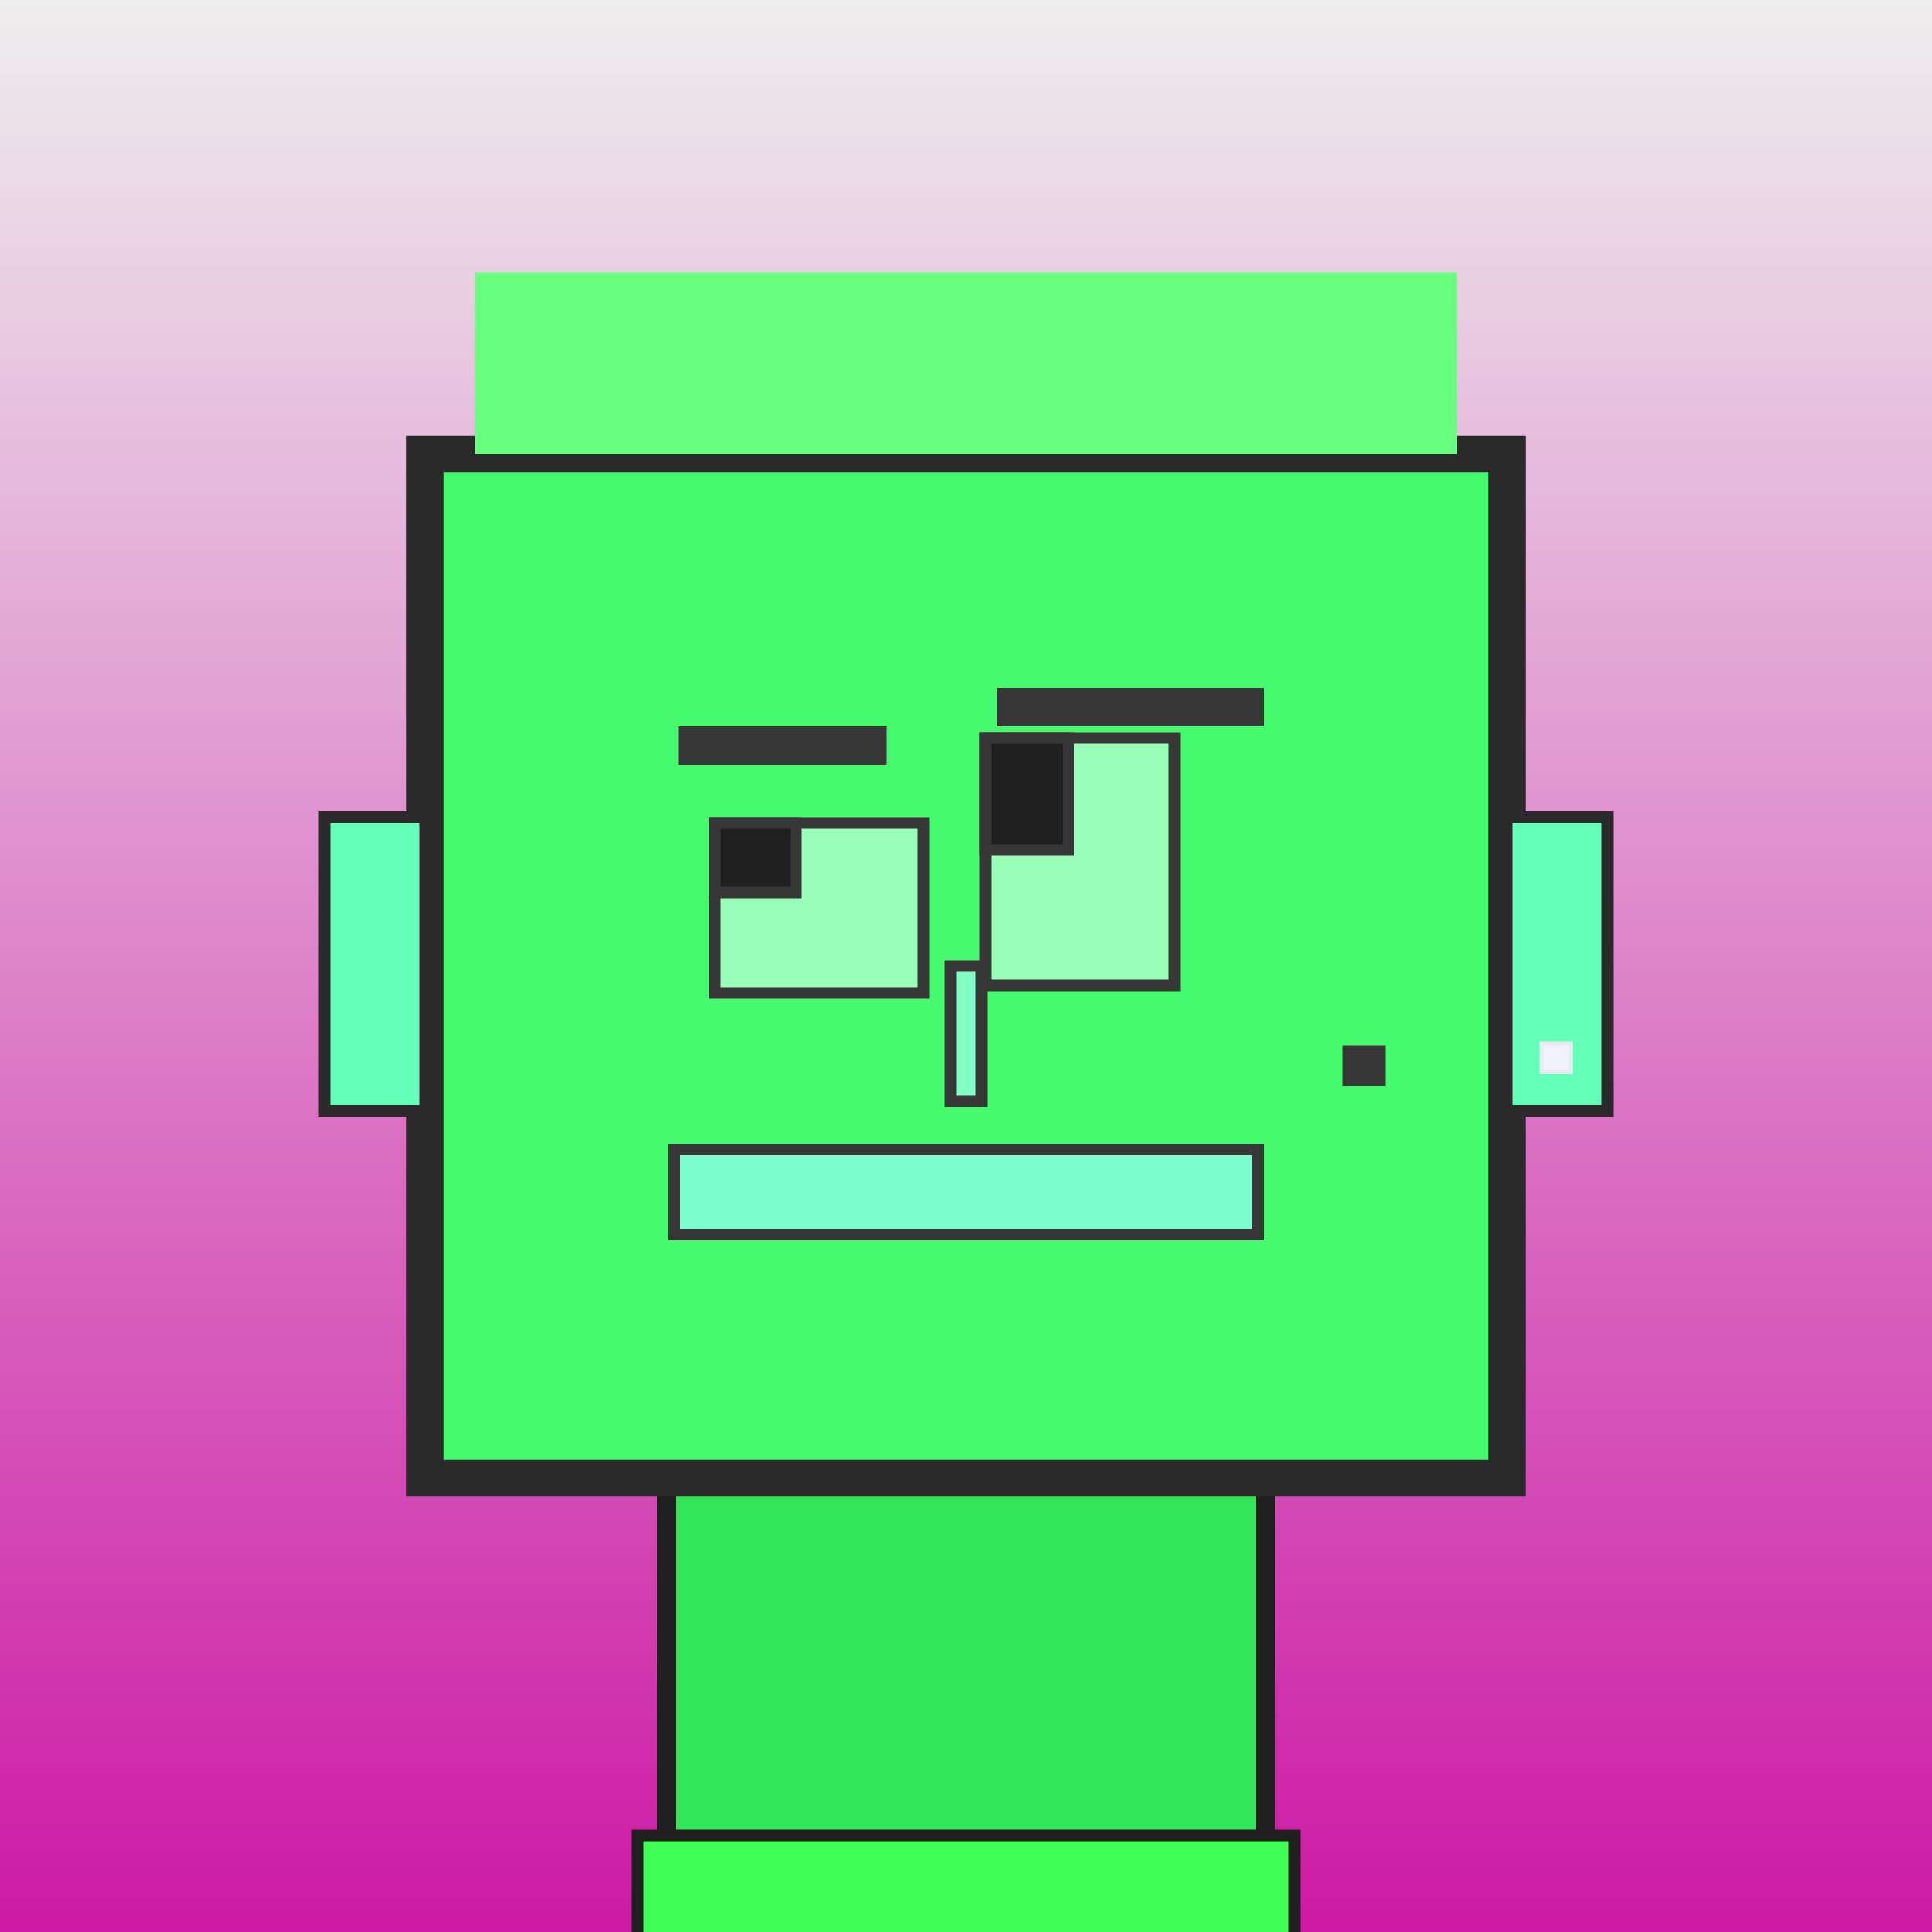
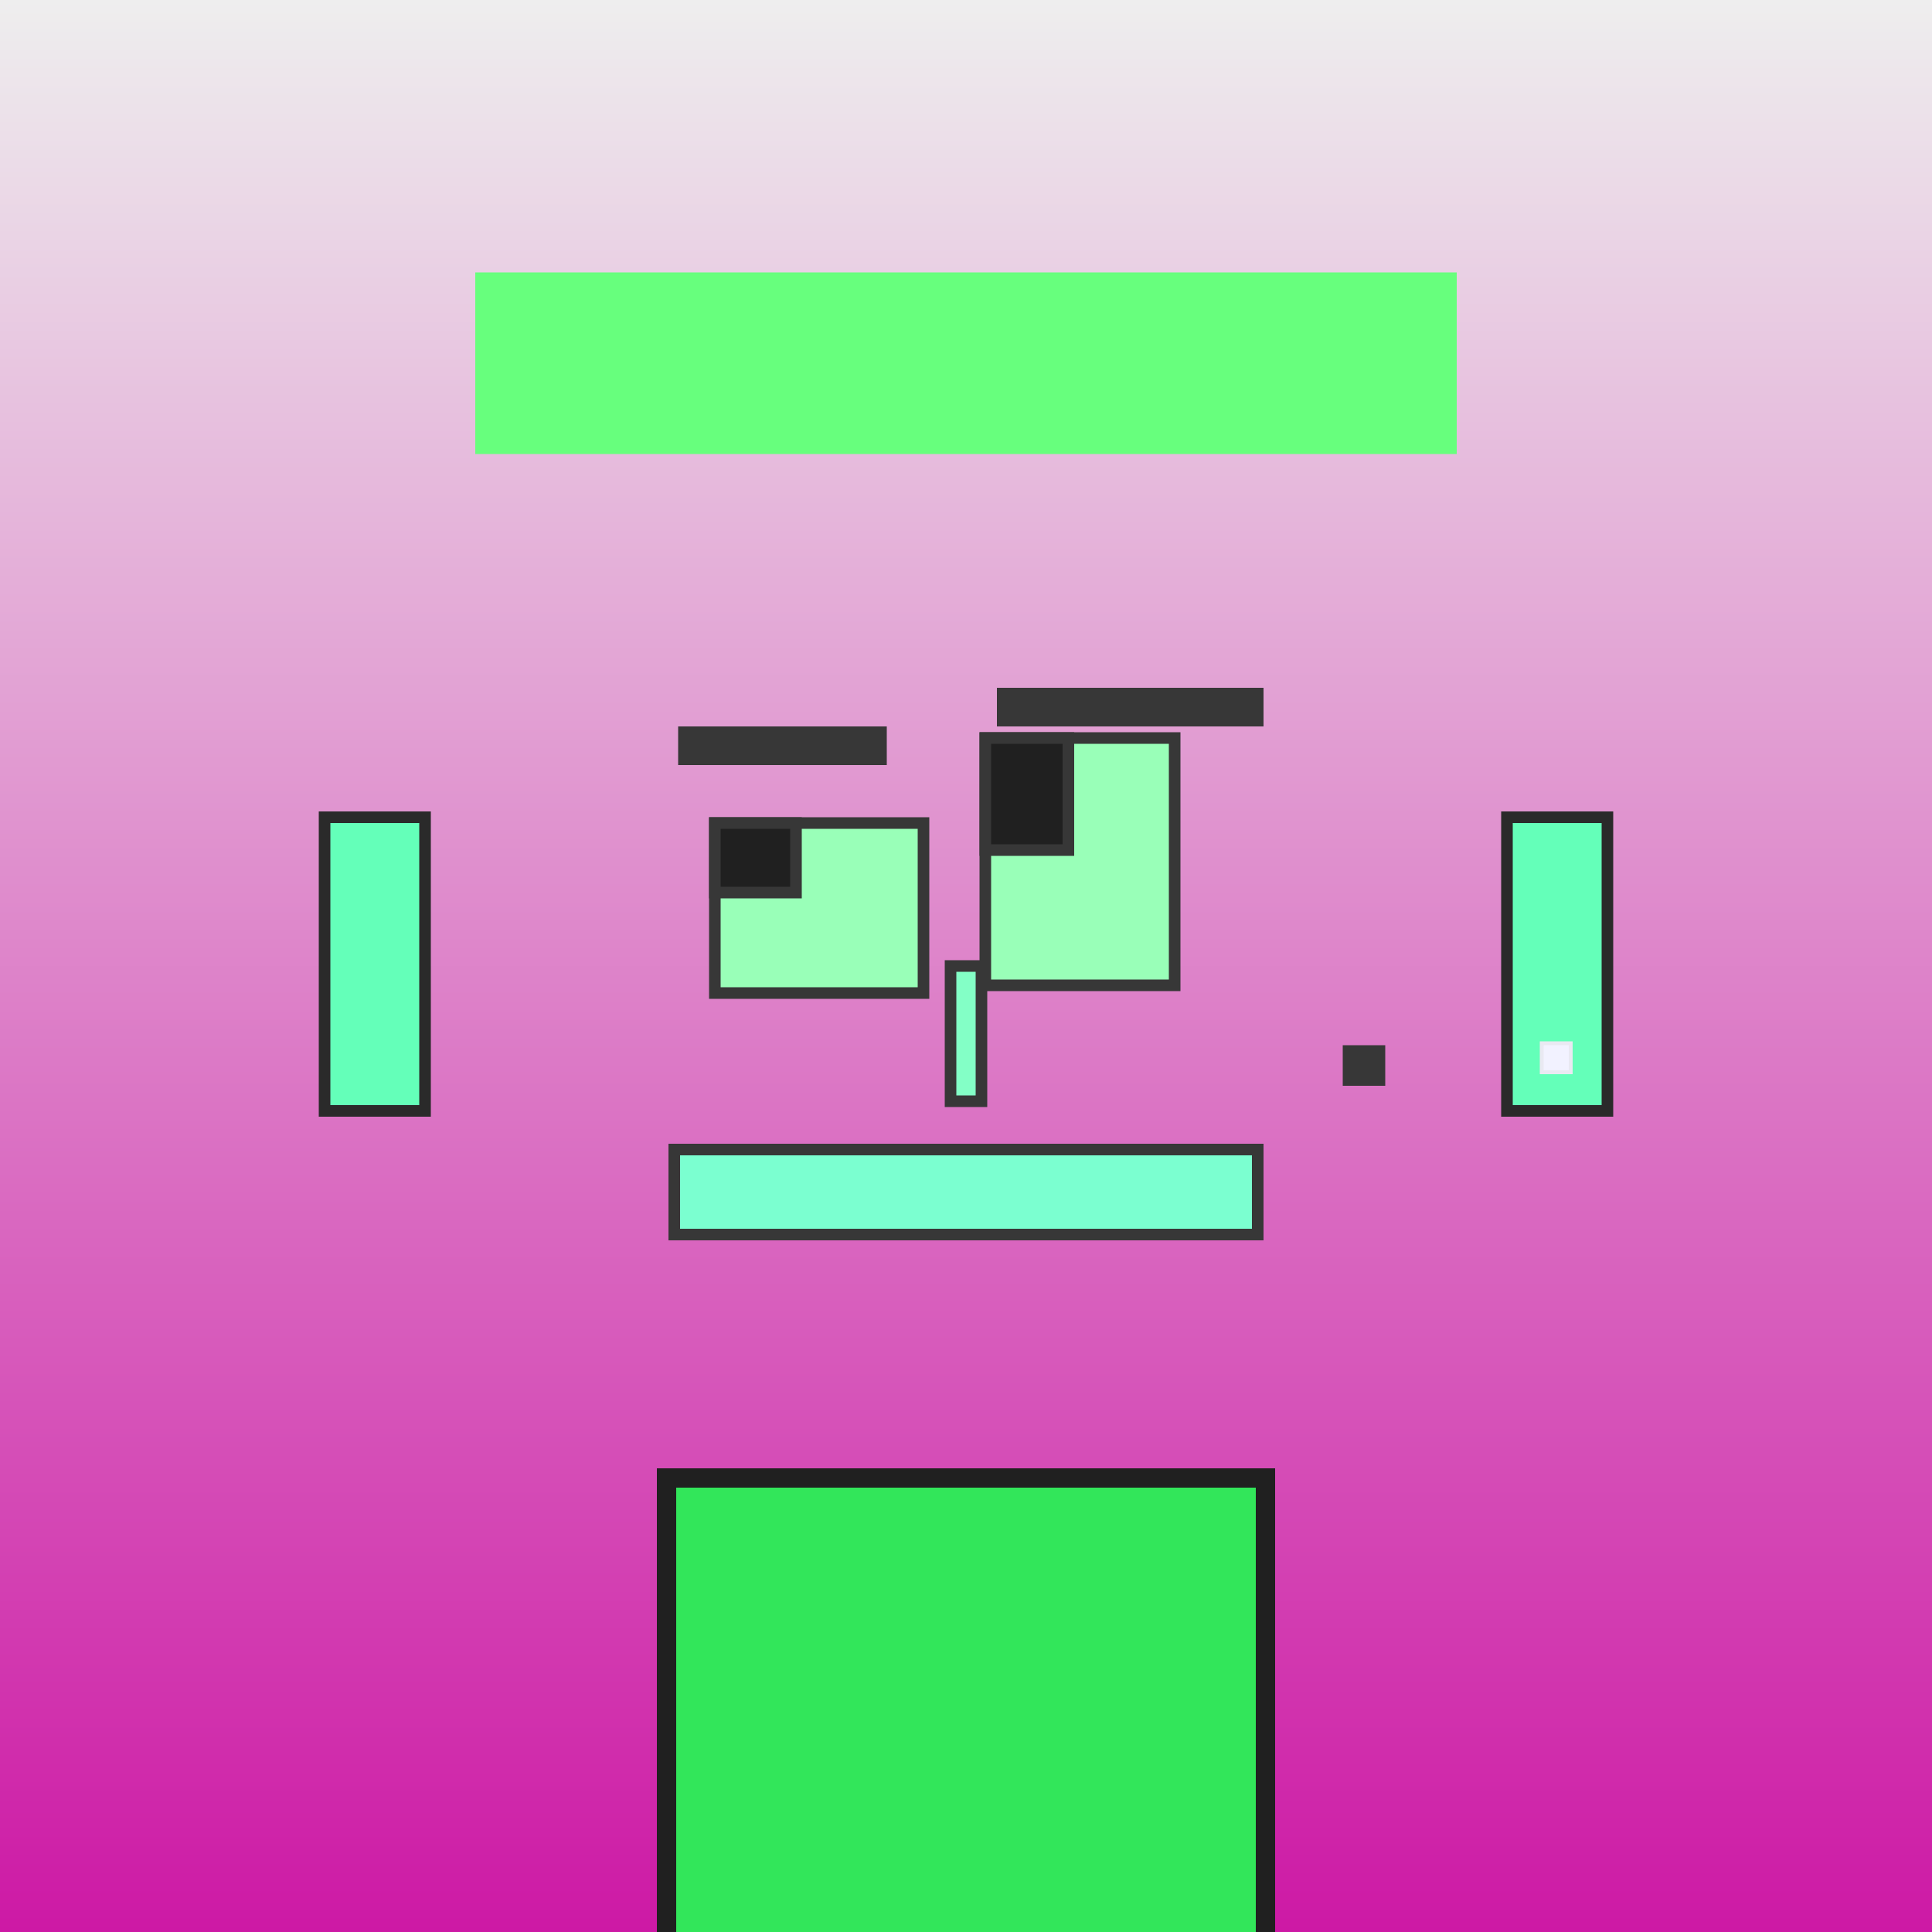
<svg xmlns="http://www.w3.org/2000/svg" viewBox="0 0 1000 1000">
  <rect x="0" y="0" width="1000" height="1000" fill="#808080" stroke="none" />
  <defs>
    <linearGradient gradientUnits="userSpaceOnUse" x1="500" y1="0" x2="500" y2="1000" id="bkStyle">
      <stop offset="0" style="stop-color: #eeeeee" />
      <stop offset="1" style="stop-color: rgb(205, 25, 165)" />
    </linearGradient>
  </defs>
  <rect id="background" width="1000" height="1000" style="fill: url(#bkStyle);" onclick="background.style.fill='rgba(0,0,0,0)'" />
  <rect x="345" y="765" width="310" height="245" style="fill: rgb(50, 230, 90); stroke-width: 10px; stroke: rgb(32, 32, 32);" />
-   <rect x="220" y="235" width="560" height="530" style="fill: rgb(70, 250, 110); stroke-width: 19px; stroke: rgb(42, 42, 42);" />
  <rect x="370" y="426" width="108" height="88" style="fill: rgb(153, 351, 184); stroke-width: 6px; stroke: rgb(55, 55, 55);" />
  <rect x="510" y="382" width="98" height="128" style="fill: rgb(153, 351, 184); stroke-width: 6px; stroke: rgb(55, 55, 55);" />
  <rect x="370" y="426" width="42" height="36" style="fill: rgb(32,32,32); stroke-width: 6px; stroke: rgb(55,55,55);" />
  <rect x="510" y="382" width="43" height="58" style="fill: rgb(32,32,32); stroke-width: 6px; stroke: rgb(55,55,55);" />
  <rect x="492" y="500" width="16" height="70" style="fill: rgb(131, 383, 198); stroke-width: 6px; stroke: rgb(55, 55, 55);" />
  <rect x="168" y="423" width="52" height="152" style="fill: rgb(100, 370, 185); stroke-width: 6px; stroke: rgb(42, 42, 42);" />
  <rect x="780" y="423" width="52" height="152" style="fill: rgb(100, 370, 185); stroke-width: 6px; stroke: rgb(42, 42, 42);" />
  <rect x="351" y="376" width="108" height="20" style="fill: rgb(55, 55, 55); stroke-width: 0px; stroke: rgb(0, 0, 0);" />
  <rect x="516" y="356" width="138" height="20" style="fill: rgb(55, 55, 55); stroke-width: 0px; stroke: rgb(0, 0, 0);" />
  <rect x="349" y="595" width="302" height="44" style="fill: rgb(123, 348, 208); stroke-width: 6px; stroke: rgb(55, 55, 55);" />
  <rect x="695" y="541" width="22" height="21" style="fill: rgb(55, 55, 55); stroke-width: 0px; stroke: rgb(0, 0, 0);" />
  <rect x="246" y="141" width="508" height="94" style="fill: rgb(103, 328, 125); stroke-width: 0px; stroke: rgb(0, 0, 0);" />
  <rect x="798" y="540" width="15" height="15" style="fill: rgb(242,242,255); stroke-width: 2px; stroke: rgb(233,233,242);" />
-   <rect x="330" y="950" width="340" height="62" style="fill: rgb(63, 288, 85); stroke-width: 6px; stroke: rgb(32, 32, 32);" />
</svg>